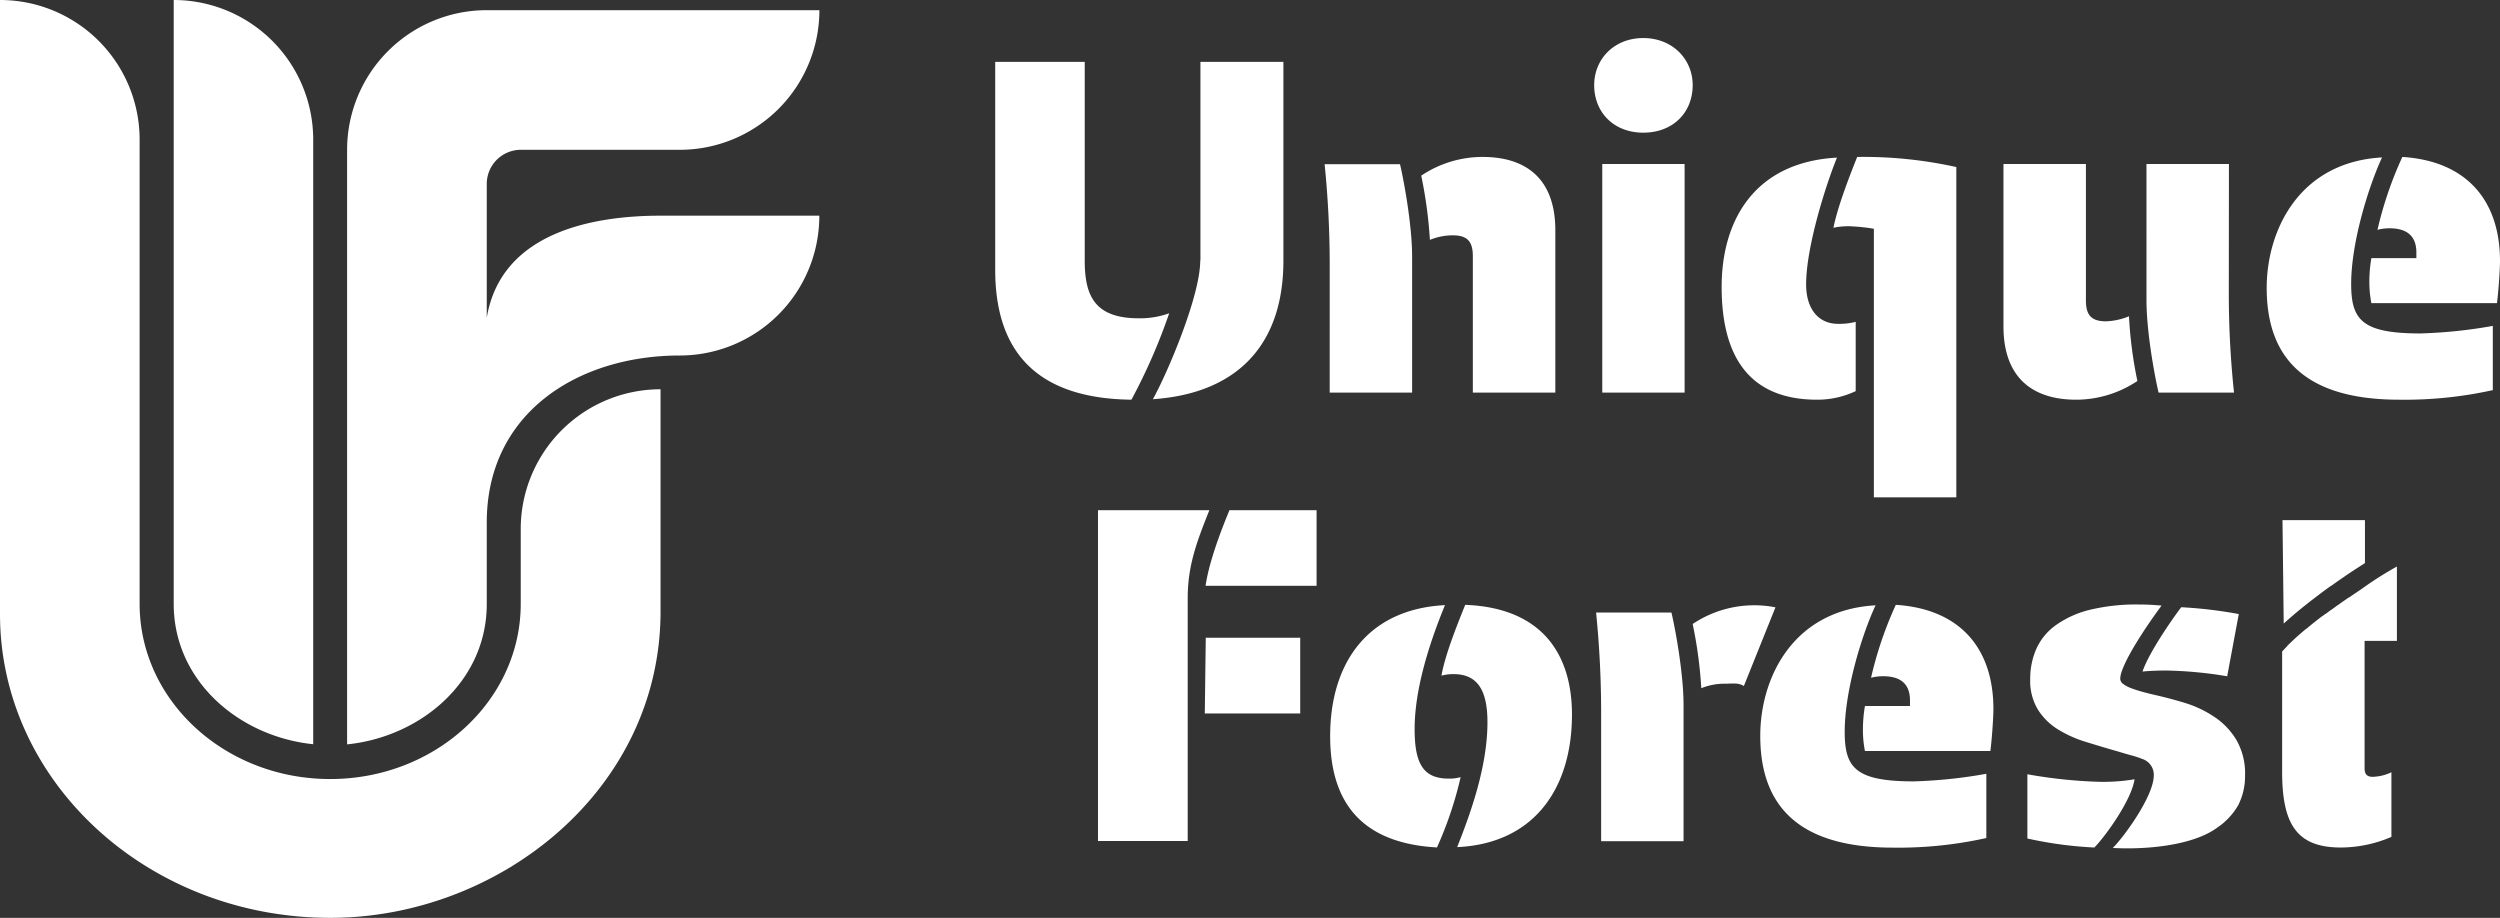
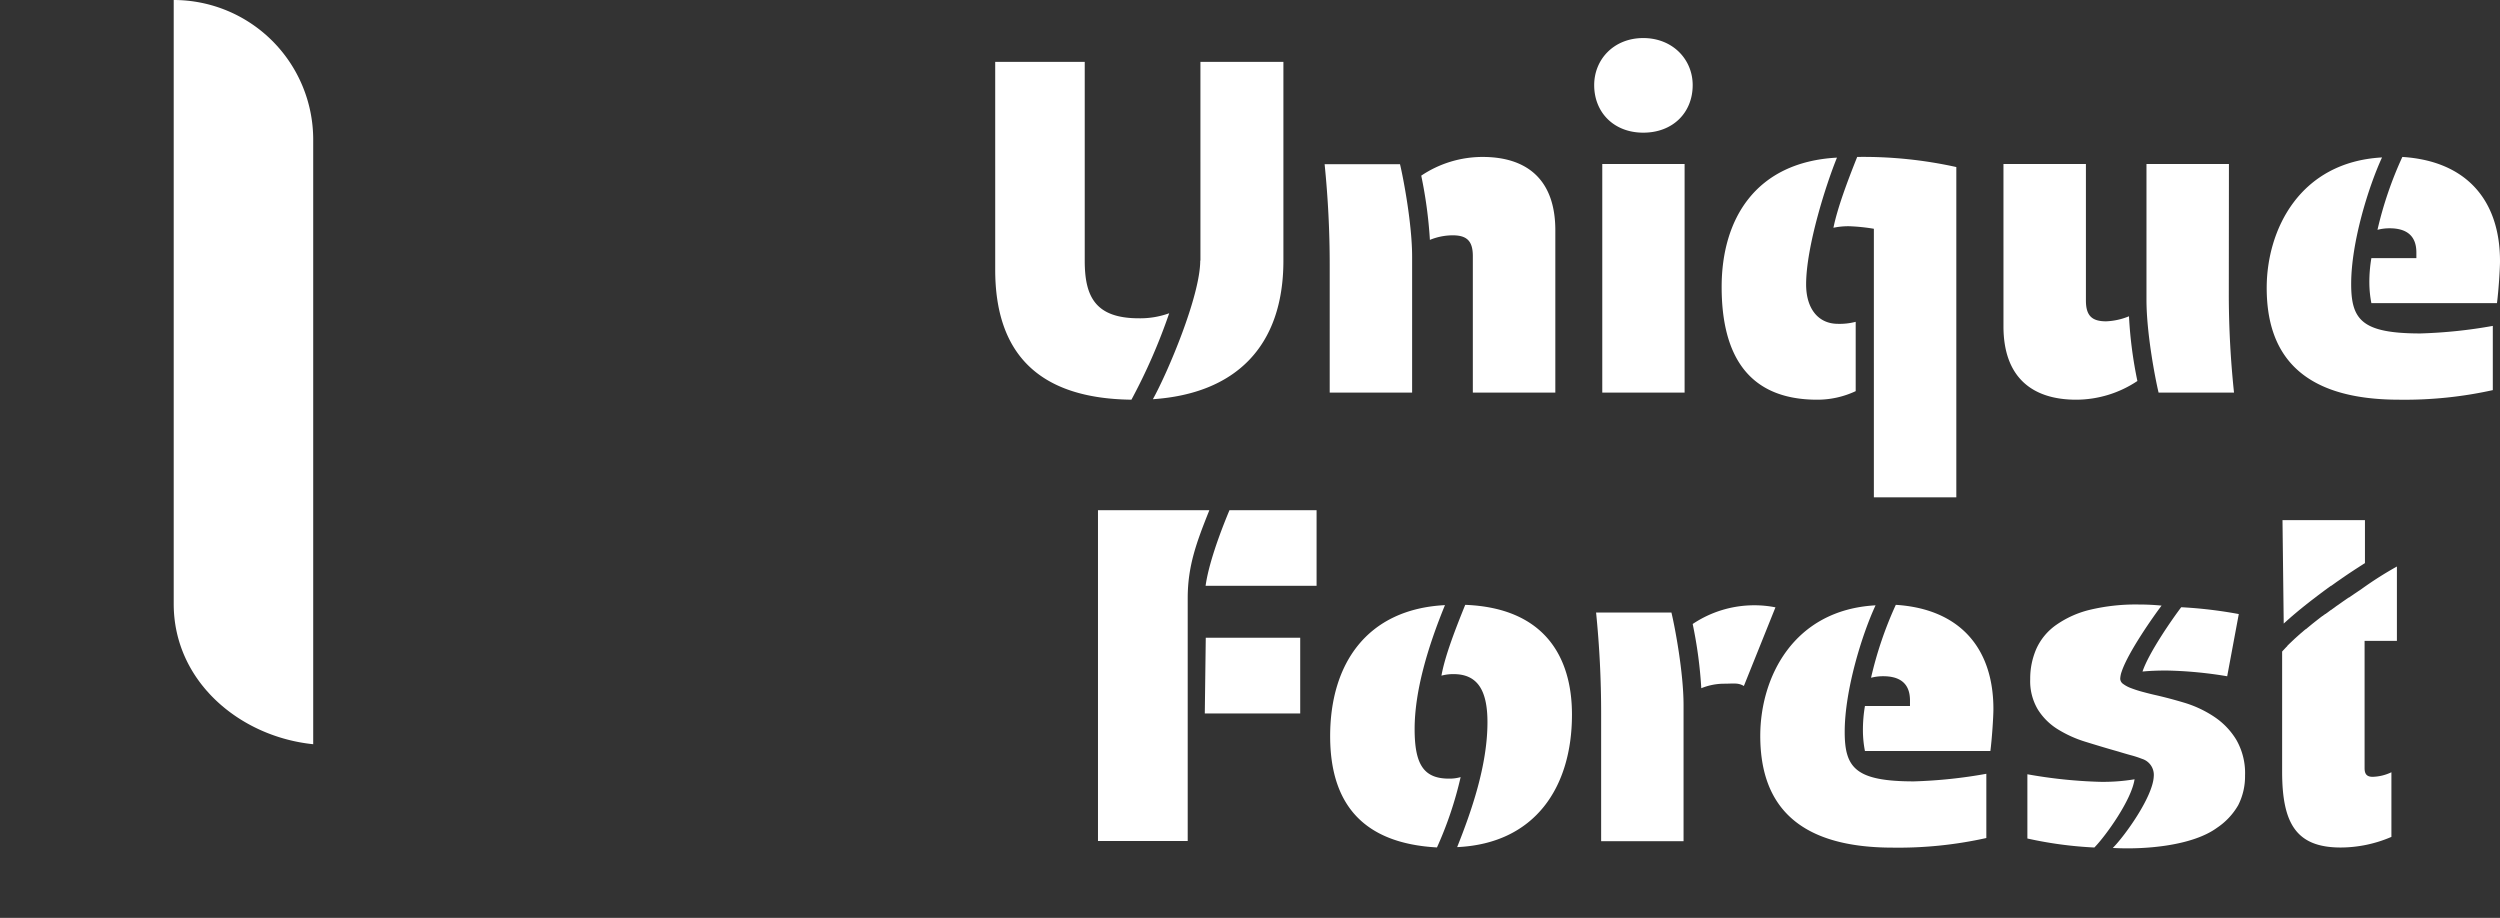
<svg xmlns="http://www.w3.org/2000/svg" viewBox="0 0 618.84 227.2">
  <rect x="0" y="0" width="618.84" height="227.2" fill="#333333" stroke="none" />
  <defs>
    <style>.cls-1,.cls-2{fill:#fff;}.cls-2{fill-rule:evenodd;}</style>
  </defs>
  <g id="Layer_2" data-name="Layer 2">
    <g id="Layer_1-2" data-name="Layer 1">
      <path class="cls-1" d="M298.47,157.86h23.38v18.75H298.23Zm294.85-17.63v18.4h-8v31.53c0,1.38.5,2.13,2,2.13a11.43,11.43,0,0,0,4.64-1.13v16a31.91,31.91,0,0,1-12.53,2.63c-11,0-14.52-5.89-14.52-18.79V161.28l.21-.24.22-.23.16-.17.06-.07.23-.24h0l.13-.14.25-.24,0-.06,0,0,.24-.24,0,0,.21-.21.25-.24h0l.25-.24.16-.15.1-.1.27-.25,0,0,.22-.21.2-.19.07-.06.28-.25.09-.09.19-.16.26-.24,0,0,.29-.25.14-.13.15-.13.3-.25,0,0,.28-.24.19-.17.11-.09.31-.26.06,0,.25-.2.24-.21.07-.05.31-.26.12-.1.2-.16.3-.25h0l.32-.26.17-.13.16-.13.33-.26,0,0,.3-.23.22-.18.11-.08.33-.26.09-.07.25-.19.28-.22.05,0,.34-.26.14-.1.2-.15.06,0,.28-.21.35-.25.19-.15.15-.11.35-.26.05,0,.29-.22.25-.18.1-.07.35-.25.1-.08.24-.18.31-.21,0,0,.35-.24.16-.12.19-.13.35-.25h0l.34-.24.21-.14.14-.1.35-.24.06-.05.29-.19.26-.19.08,0,.35-.24.12-.08.23-.16.31-.21,0,0,.34-.24.17-.11.18-.12.34-.23h0l.32-.22.22-.14.12-.08.34-.23C588,143.32,591,141.53,593.32,140.23ZM565,128.75h20.41v10.68l-.07,0-.24.15-.29.19h0l-.31.2-.21.13-.11.07-.31.21-.32.2-.32.21,0,0-.3.19-.33.22-.32.21-1,.66-.29.2,0,0-.33.22-.2.14-.13.09-.33.23-.1.06-.24.17-.33.23h0l-.33.23-.25.17-.09.06-.34.24-.14.1-.19.14-.34.24,0,0-.29.21-.28.2-.06,0-.34.24-.18.13-.15.11-.34.24-.08.07-.25.18-.32.23h0l-.33.25-.22.17-.12.08-.33.25-.33.25-.34.25h0l-.3.24-.26.19-.07.06-.33.25-.16.12-.17.13-.33.25-.06.05-.26.2h0l-.57.45-.06.05-.2.15-.12.1-.32.26-.1.07-.22.18-.31.25h0l-.3.25-.23.18-.09.07-.3.25-.13.11-.18.15-.3.25,0,0-.26.22-.25.21,0,0-.29.25-.16.14-.14.11-.29.26-.07.06-.21.19-.28.24h0l-.28.25,0,0-.24.22-.28.25-.1.09-.17.16Zm-35.4,20.89c1.77,0,3.59.09,5.47.27-2.06,2.7-8.27,11.55-9.86,16.28a6.2,6.2,0,0,0-.38,1.84,1.65,1.65,0,0,0,.74,1.28,7.76,7.76,0,0,0,2,1.05,27.56,27.56,0,0,0,2.69.87c1,.27,2,.53,3,.76q3.62.81,7.57,2a27.77,27.77,0,0,1,7.27,3.44,18.07,18.07,0,0,1,5.47,5.7,16.58,16.58,0,0,1,2.16,8.85,15.77,15.77,0,0,1-1.69,7.33,16.86,16.86,0,0,1-5.24,5.59c-6,4.39-17.46,5.46-25.81,5,2.88-2.86,9.9-12.59,10.14-17.68a4.15,4.15,0,0,0-2.91-4.38,25,25,0,0,0-2.88-.93c-1-.28-2-.57-3-.88-2.74-.77-5.39-1.57-8-2.38a29.36,29.36,0,0,1-7-3.15,15.29,15.29,0,0,1-4.91-4.89,13.73,13.73,0,0,1-1.88-7.5,18.39,18.39,0,0,1,1.52-7.51,14.53,14.53,0,0,1,4.87-5.88,24.58,24.58,0,0,1,8.41-3.78A48.78,48.78,0,0,1,529.56,149.64Zm.78,16.59c1.71-.17,3.68-.25,5.93-.25a101.94,101.94,0,0,1,15,1.42L554.18,152a109.42,109.42,0,0,0-14.25-1.69c-2.06,2.71-8,11.19-9.58,15.92Zm-2,26.67a47.31,47.31,0,0,1-8.62.63,120.19,120.19,0,0,1-17.91-1.87v15.9a98,98,0,0,0,16.58,2.23C521.27,206.89,527.64,198,528.38,192.9Zm-59.1-43.18c15.77,1,24.16,10.64,24.16,25.79,0,2-.37,7.51-.75,10.39H461.64a26.87,26.87,0,0,1-.5-5,35.32,35.32,0,0,1,.5-6.14h11.15v-1.37c0-4.64-3-6-6.64-6a11.71,11.71,0,0,0-3,.38A93.46,93.46,0,0,1,469.28,149.72Zm-12.65,31.43c0,8.89,2.63,12.27,17.16,12.27a120.39,120.39,0,0,0,17.9-1.88v15.9a100.27,100.27,0,0,1-23.16,2.38c-25,0-32.8-11.9-32.8-27.67,0-14.4,8.13-31.18,28.54-32.31C460.89,157.11,456.63,170.88,456.63,181.15ZM419,154.46a27.33,27.33,0,0,1,15.15-4.63,26.45,26.45,0,0,1,5.34.51l-7.82,19.47c-1.43-.86-2.57-.57-4.91-.57a15.1,15.1,0,0,0-5.63,1.12A108.36,108.36,0,0,0,419,154.46Zm-22.66,22.17a247.51,247.51,0,0,0-1.25-25h18.65c.88,3.64,3,14.9,3,22.92v33.68H396.34Zm-28.14,2.14c0-8.14-2.63-11.9-8.39-11.9a11,11,0,0,0-3,.38c.75-4.26,2.88-10.14,5.89-17.53,19.41.75,26.42,12.65,26.42,27.17,0,18-9.15,31.92-28.42,32.8C364.19,200.93,368.2,189.54,368.2,178.77Zm-12.52,31c-17.91-1-26.42-10.4-26.42-27.55,0-17.78,9-31.42,28.42-32.43-4.26,10.4-7.51,21.29-7.51,30.68,0,8.77,2.25,12.27,8.51,12.27a10,10,0,0,0,2.88-.38A91.84,91.84,0,0,1,355.68,209.82ZM294,208.18H271.79V126.29h27.57C296.24,134.1,294,140,294,148.08Zm10.39-81.89H325.9V145H298.43C299.1,140.11,301.53,133,304.34,126.29Z" />
      <path class="cls-1" d="M594.68,38.85c15.77,1,24.16,10.64,24.16,25.79,0,2-.37,7.51-.75,10.39H587a27.08,27.08,0,0,1-.5-5,35.21,35.21,0,0,1,.5-6.13h11.14V62.51c0-4.63-3-6-6.63-6a11.65,11.65,0,0,0-3,.38,92.79,92.79,0,0,1,6.14-18M582,70.27c0,8.89,2.63,12.27,17.16,12.27a120.21,120.21,0,0,0,17.9-1.87v15.9a100.91,100.91,0,0,1-23.16,2.37c-25,0-32.81-11.89-32.81-27.67,0-14.39,8.14-31.17,28.55-32.3C586.29,46.23,582,60,582,70.27Zm-30.29,3.26A233.18,233.18,0,0,0,553,97.19H534.33c-.87-3.63-3-14.77-3-23V40.6h20.41ZM529.08,94.31a27.36,27.36,0,0,1-15.15,4.63c-11,0-18-5.63-18-18.15V40.6h20.41V74.4c0,3.76,1.5,5.14,5,5.14A16.49,16.49,0,0,0,527,78.29,104.35,104.35,0,0,0,529.08,94.31Zm-65.23,28.8V56.63a46.17,46.17,0,0,0-6.13-.63,17.91,17.91,0,0,0-3.88.38c1-4.89,3.38-11.27,5.88-17.53a106.38,106.38,0,0,1,24.54,2.5v81.76ZM447.08,70.4c0,6,3,9.76,7.88,9.76a15.55,15.55,0,0,0,4.39-.5V96.82a22.29,22.29,0,0,1-9.52,2.12c-17,0-23.66-10.89-23.66-27.92,0-16.77,8.39-30.92,28.55-32C452.21,45.11,447.08,60.88,447.08,70.4ZM417,97.19H396.62V40.6H417ZM406.76,32.84c-7.26,0-12.14-5-12.14-11.77,0-6.39,4.88-11.65,12.14-11.65S419,14.68,419,21.07C419,27.83,414.15,32.84,406.76,32.84ZM351.81,43.48A27.2,27.2,0,0,1,367,38.85c11,0,18,5.63,18,18.15V97.19H364.58V63.39c0-3.76-1.5-5.14-5-5.14a15,15,0,0,0-5.63,1.13A109.74,109.74,0,0,0,351.81,43.48ZM329.15,65.64a246.81,246.81,0,0,0-1.26-25h18.66c.87,3.63,3,14.9,3,22.91V97.19h-20.4Zm-32-1.13V15.31h20.54v49.2c0,21.41-12,32.93-32.31,34.31C289,92.31,297.1,73.28,297.1,64.51Zm-17,34.43c-23.41-.25-33.8-11.77-33.8-32.17V15.31h22.16v49.2c0,8.77,2.5,14.28,13.4,14.28a21.19,21.19,0,0,0,7.51-1.25A143,143,0,0,1,280.07,98.94Z" />
-       <path class="cls-2" d="M163.51,151.35c0,44.26-40,75.85-81.76,75.85C36.6,227.2,0,193.53,0,152V0A34.56,34.56,0,0,1,34.56,34.56V149.47c0,23.95,21.12,43.37,47.17,43.37s47.17-19.42,47.17-43.37V130.92a34.6,34.6,0,0,1,34.61-34.56Z" />
      <path class="cls-2" d="M43,0A34.56,34.56,0,0,1,77.53,34.56V184.22C59.38,182.37,43,168.71,43,149.48V0" />
-       <path class="cls-2" d="M120.5,2.52h82.33a34.56,34.56,0,0,1-34.56,34.56l-39.37,0a8.45,8.45,0,0,0-8.41,8.41V78.65c3.59-21.45,26.86-25.26,43-25.26h39.32A34.56,34.56,0,0,1,168.27,88c-25,0-47.78,14.05-47.78,41.34v20.18c0,19.23-16.41,32.89-34.57,34.74V37.08A34.57,34.57,0,0,1,120.5,2.52" />
    </g>
  </g>
</svg>